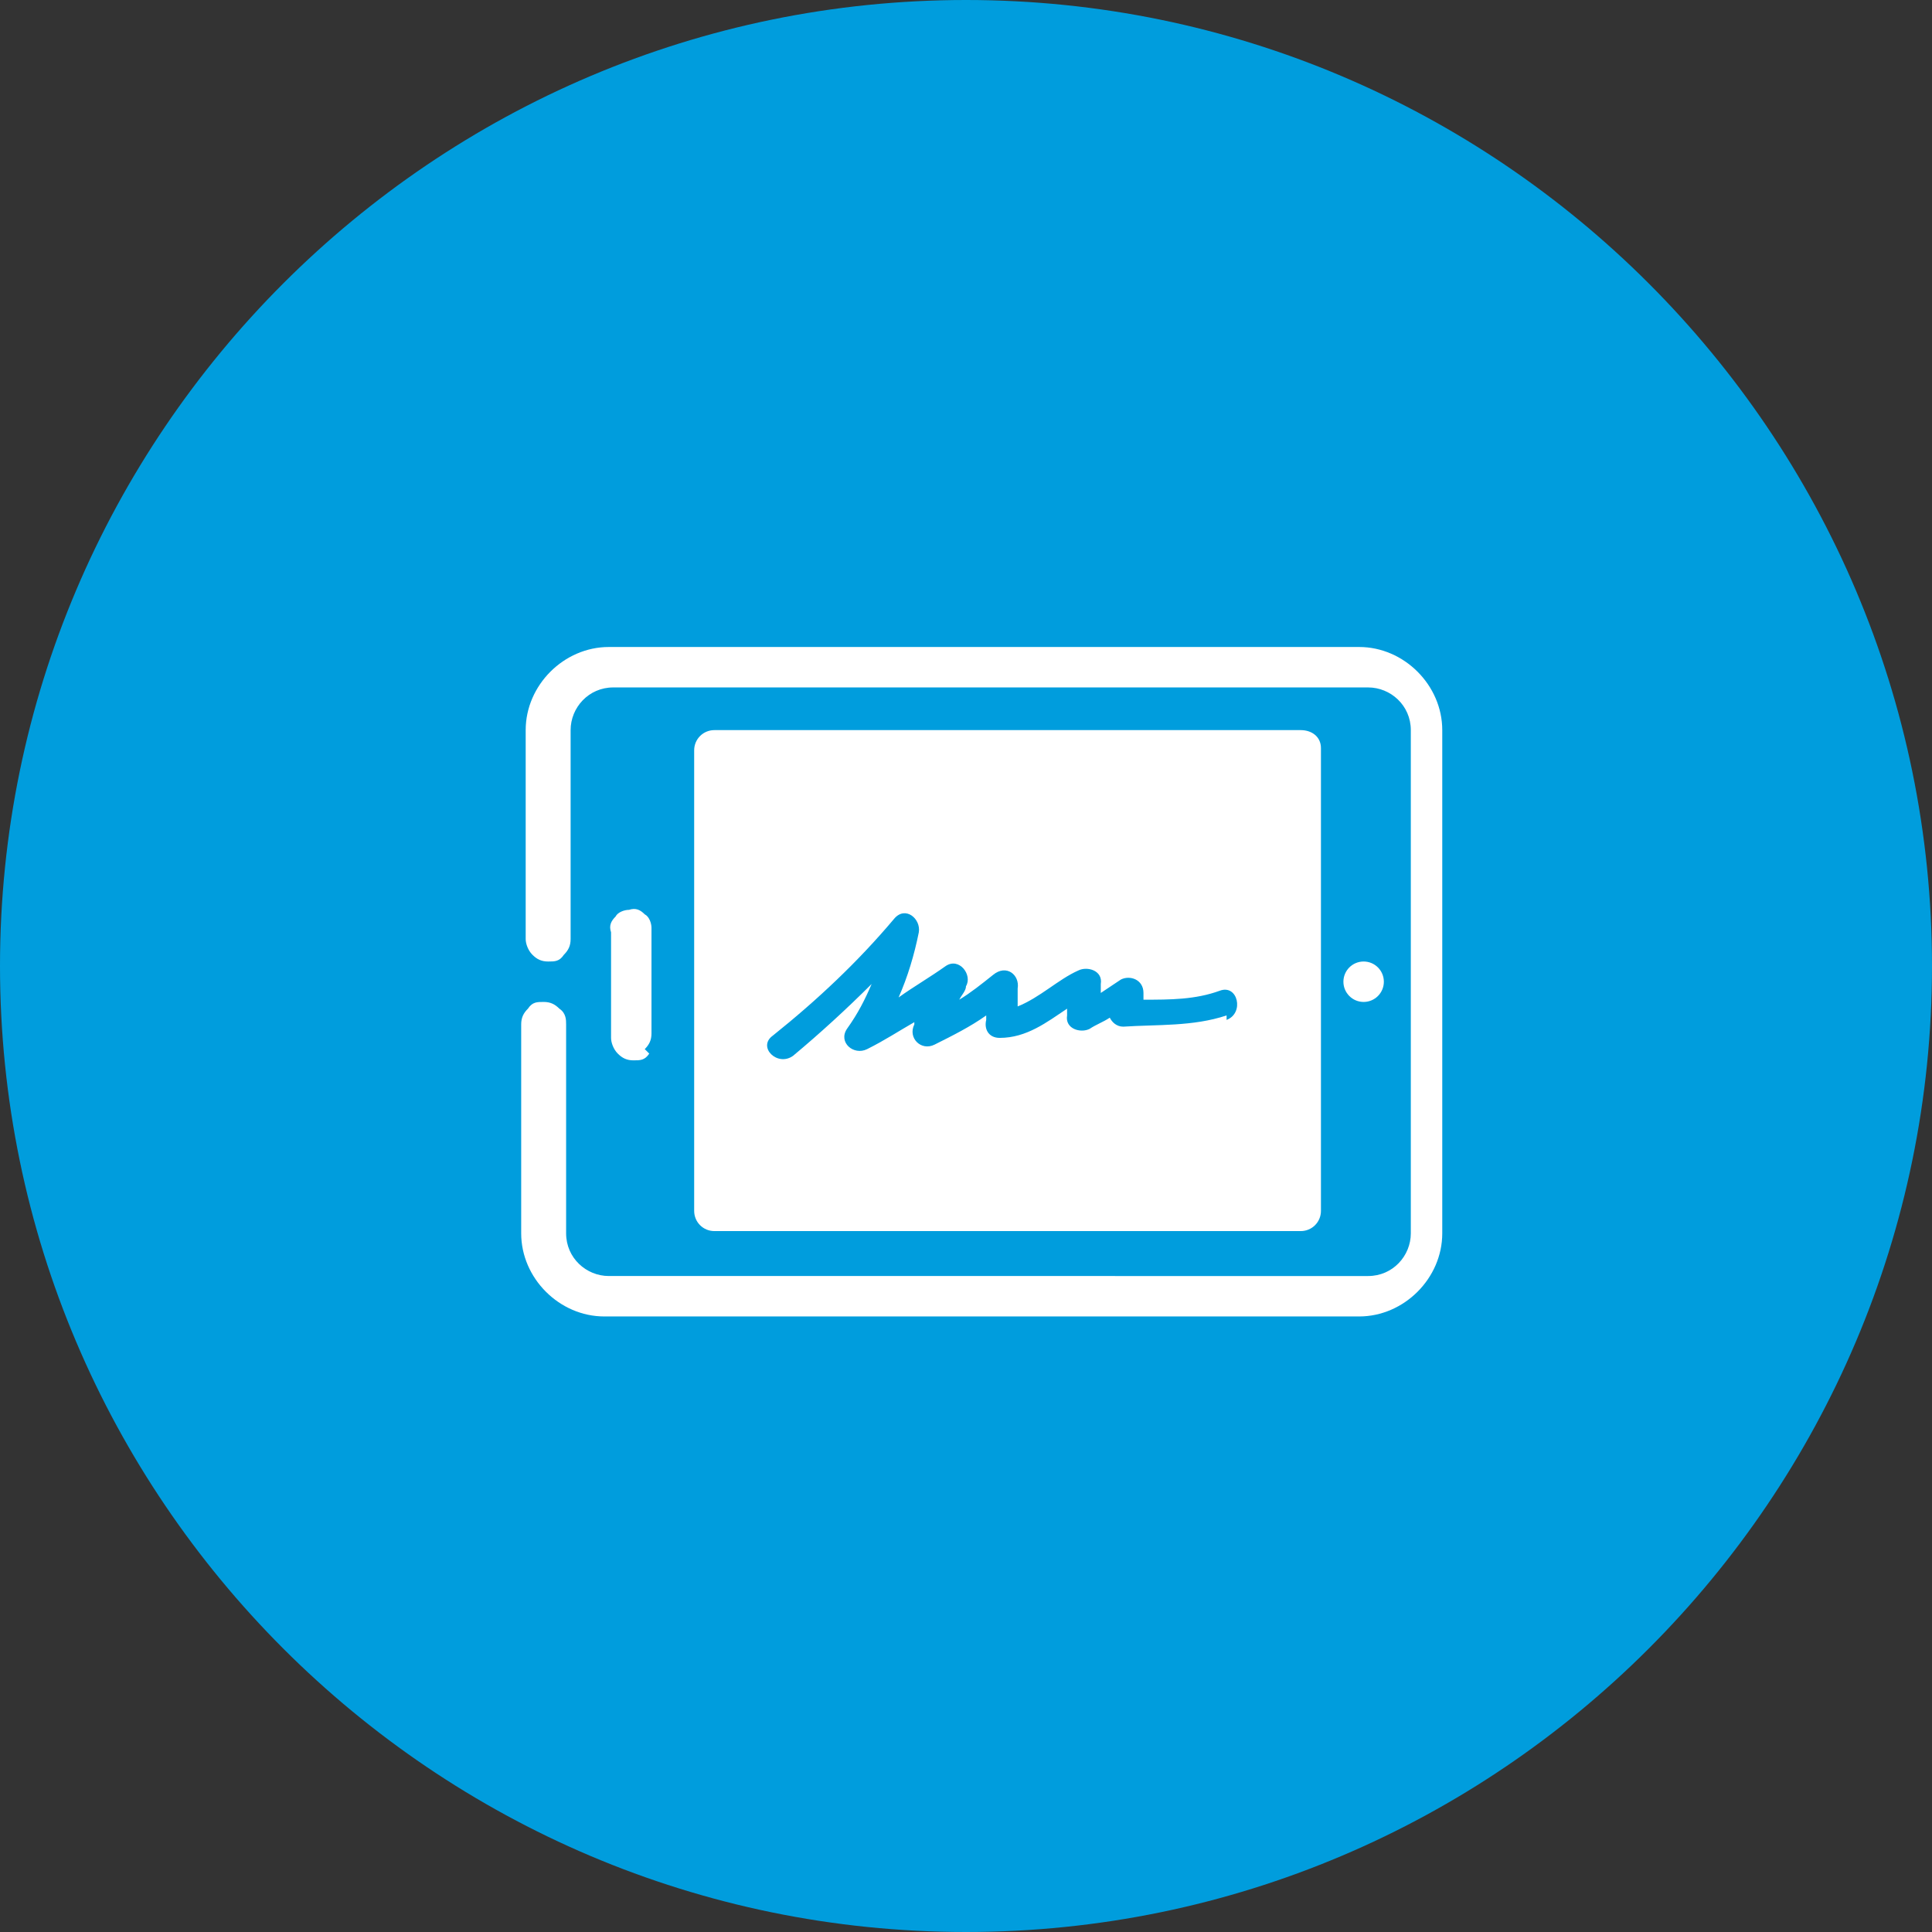
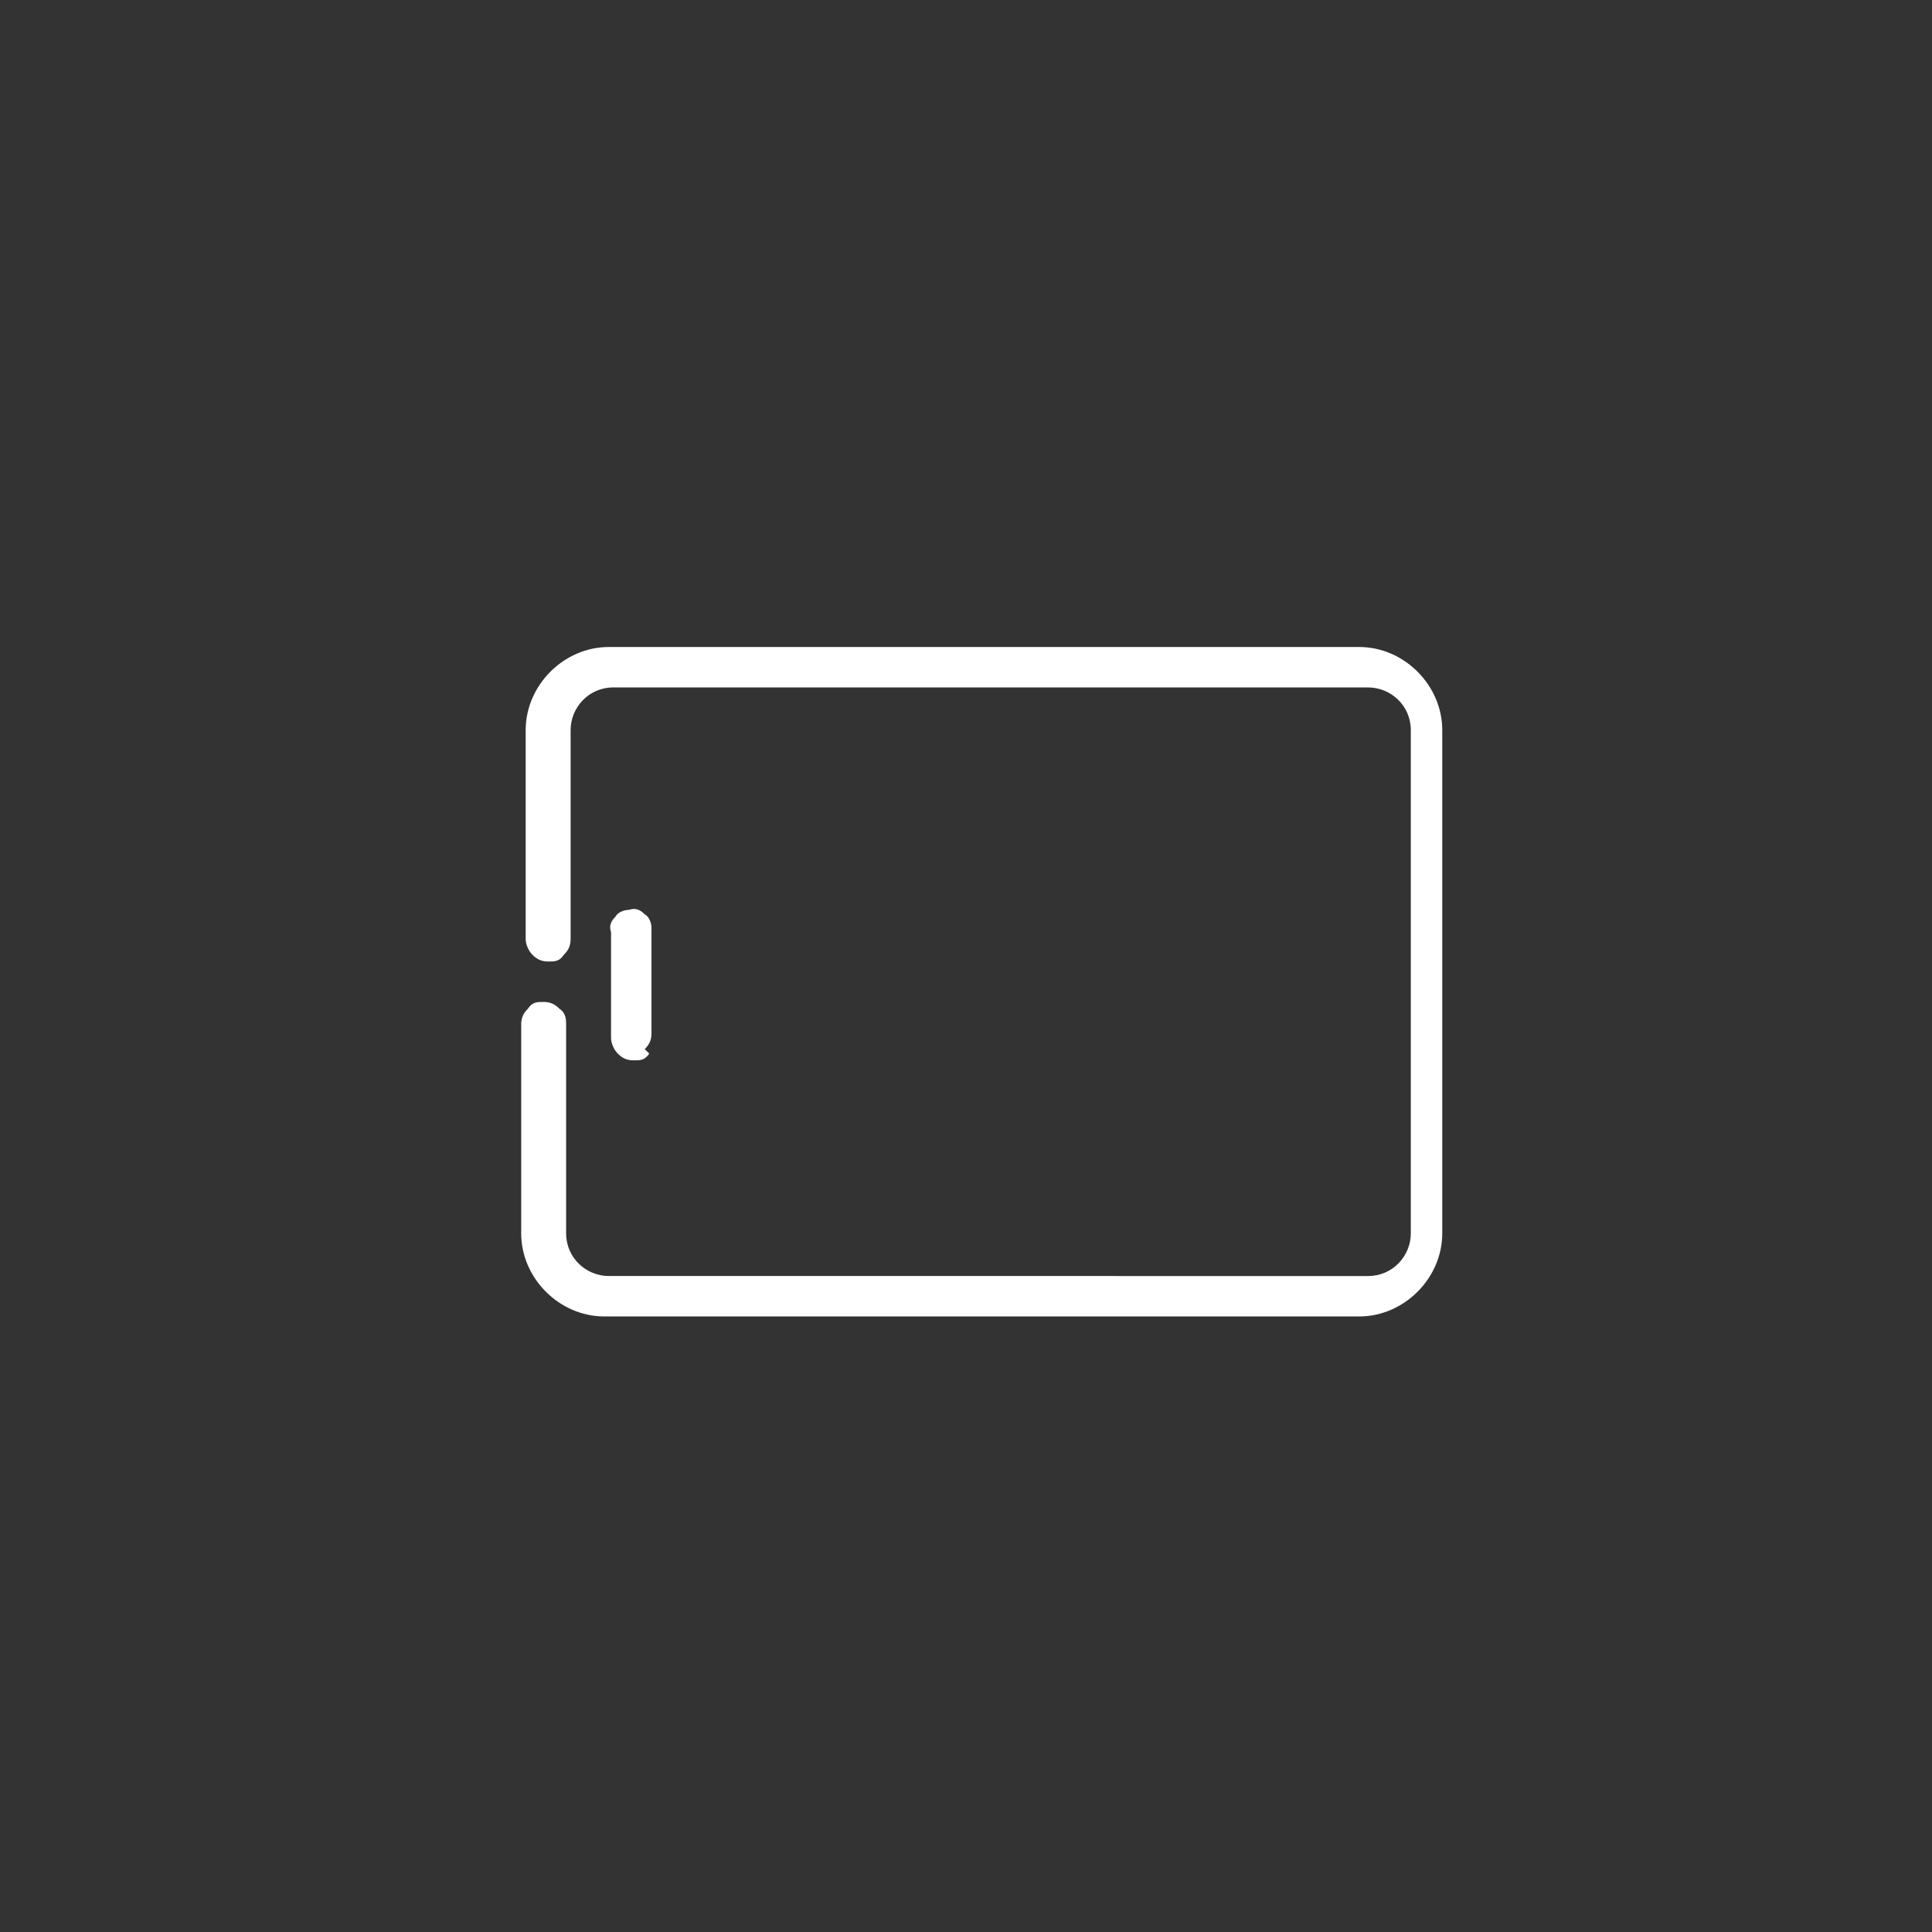
<svg xmlns="http://www.w3.org/2000/svg" id="Layer_2" data-name="Layer 2" version="1.1" viewBox="0 0 86 86">
  <rect x="0" y="0" width="86" height="86" fill="#333333" stroke="none" />
  <defs>
    <style>
      .cls-1 {
        fill: #009ddd;
      }

      .cls-1, .cls-2 {
        stroke-width: 0px;
      }

      .cls-2 {
        fill: #fff;
      }
    </style>
  </defs>
  <g id="Layer_2-2" data-name="Layer 2-2">
    <g id="Layer_1-2" data-name="Layer 1-2">
      <g>
-         <path class="cls-1" d="M86,43c0,23.7-19.3,43-43,43S0,66.7,0,43,19.3,0,43,0s43,19.3,43,43" />
        <g>
          <path class="cls-2" d="M60.7,28.8H27.1c-2,0-3.7,1.7-3.7,3.7v9.3c0,.2.1.5.3.7.2.2.4.3.7.3s.5,0,.7-.3c.2-.2.3-.4.3-.7v-9.3c0-1,.8-1.9,1.9-1.9h33.6c1,0,1.9.8,1.9,1.9v22.4c0,1-.8,1.9-1.9,1.9H27.1c-1,0-1.9-.8-1.9-1.9v-9.3c0-.2,0-.5-.3-.7-.2-.2-.4-.3-.7-.3s-.5,0-.7.3c-.2.2-.3.4-.3.7v9.3c0,2,1.7,3.7,3.7,3.7h33.6c2,0,3.7-1.7,3.7-3.7v-22.4c0-2-1.7-3.7-3.7-3.7h0Z" />
          <path class="cls-2" d="M28.7,46.7c.2-.2.3-.4.3-.7v-4.7c0-.2-.1-.5-.3-.6-.2-.2-.4-.3-.7-.2-.2,0-.5.1-.6.3-.2.2-.3.4-.2.7v4.7c0,.2.1.5.3.7.2.2.4.3.7.3s.5,0,.7-.3h0Z" />
-           <circle class="cls-2" cx="60.7" cy="43.7" r=".9" />
-           <path class="cls-2" d="M57.9,32.5h-26.1c-.5,0-.9.4-.9.9v20.5c0,.5.4.9.9.9h26.1c.5,0,.9-.4.9-.9v-20.6c0-.5-.4-.8-.9-.8ZM54.6,45.2c-1.5.5-3.1.4-4.6.5-.3,0-.5-.2-.6-.4-.3.2-.6.3-.9.5-.4.2-1.1,0-1-.6,0,0,0-.2,0-.3-.9.6-1.8,1.3-3,1.3-.5,0-.7-.4-.6-.8,0,0,0-.1,0-.2-.7.5-1.5.9-2.3,1.3-.6.3-1.2-.3-.9-.9,0,0,0,0,0-.1-.7.4-1.3.8-2.1,1.2-.6.3-1.3-.3-.9-.9.5-.7.8-1.3,1.1-2-1.1,1.1-2.3,2.2-3.5,3.2-.7.5-1.6-.4-.9-.9,2-1.6,3.8-3.3,5.4-5.2.5-.6,1.2,0,1.1.6-.2,1-.5,2-.9,2.9.7-.5,1.4-.9,2.1-1.4.6-.4,1.2.4.9.9,0,.2-.2.4-.3.6.5-.3,1-.7,1.5-1.1.6-.5,1.2,0,1.1.6,0,.3,0,.6,0,.8,1-.4,1.8-1.2,2.7-1.6.4-.2,1.1,0,1,.6,0,.1,0,.3,0,.4.3-.2.6-.4.9-.6.4-.2,1,0,1,.6,0,0,0,.2,0,.3,1.2,0,2.3,0,3.4-.4h0c.8-.3,1.1,1,.3,1.3h0,0Z" />
        </g>
      </g>
    </g>
  </g>
</svg>